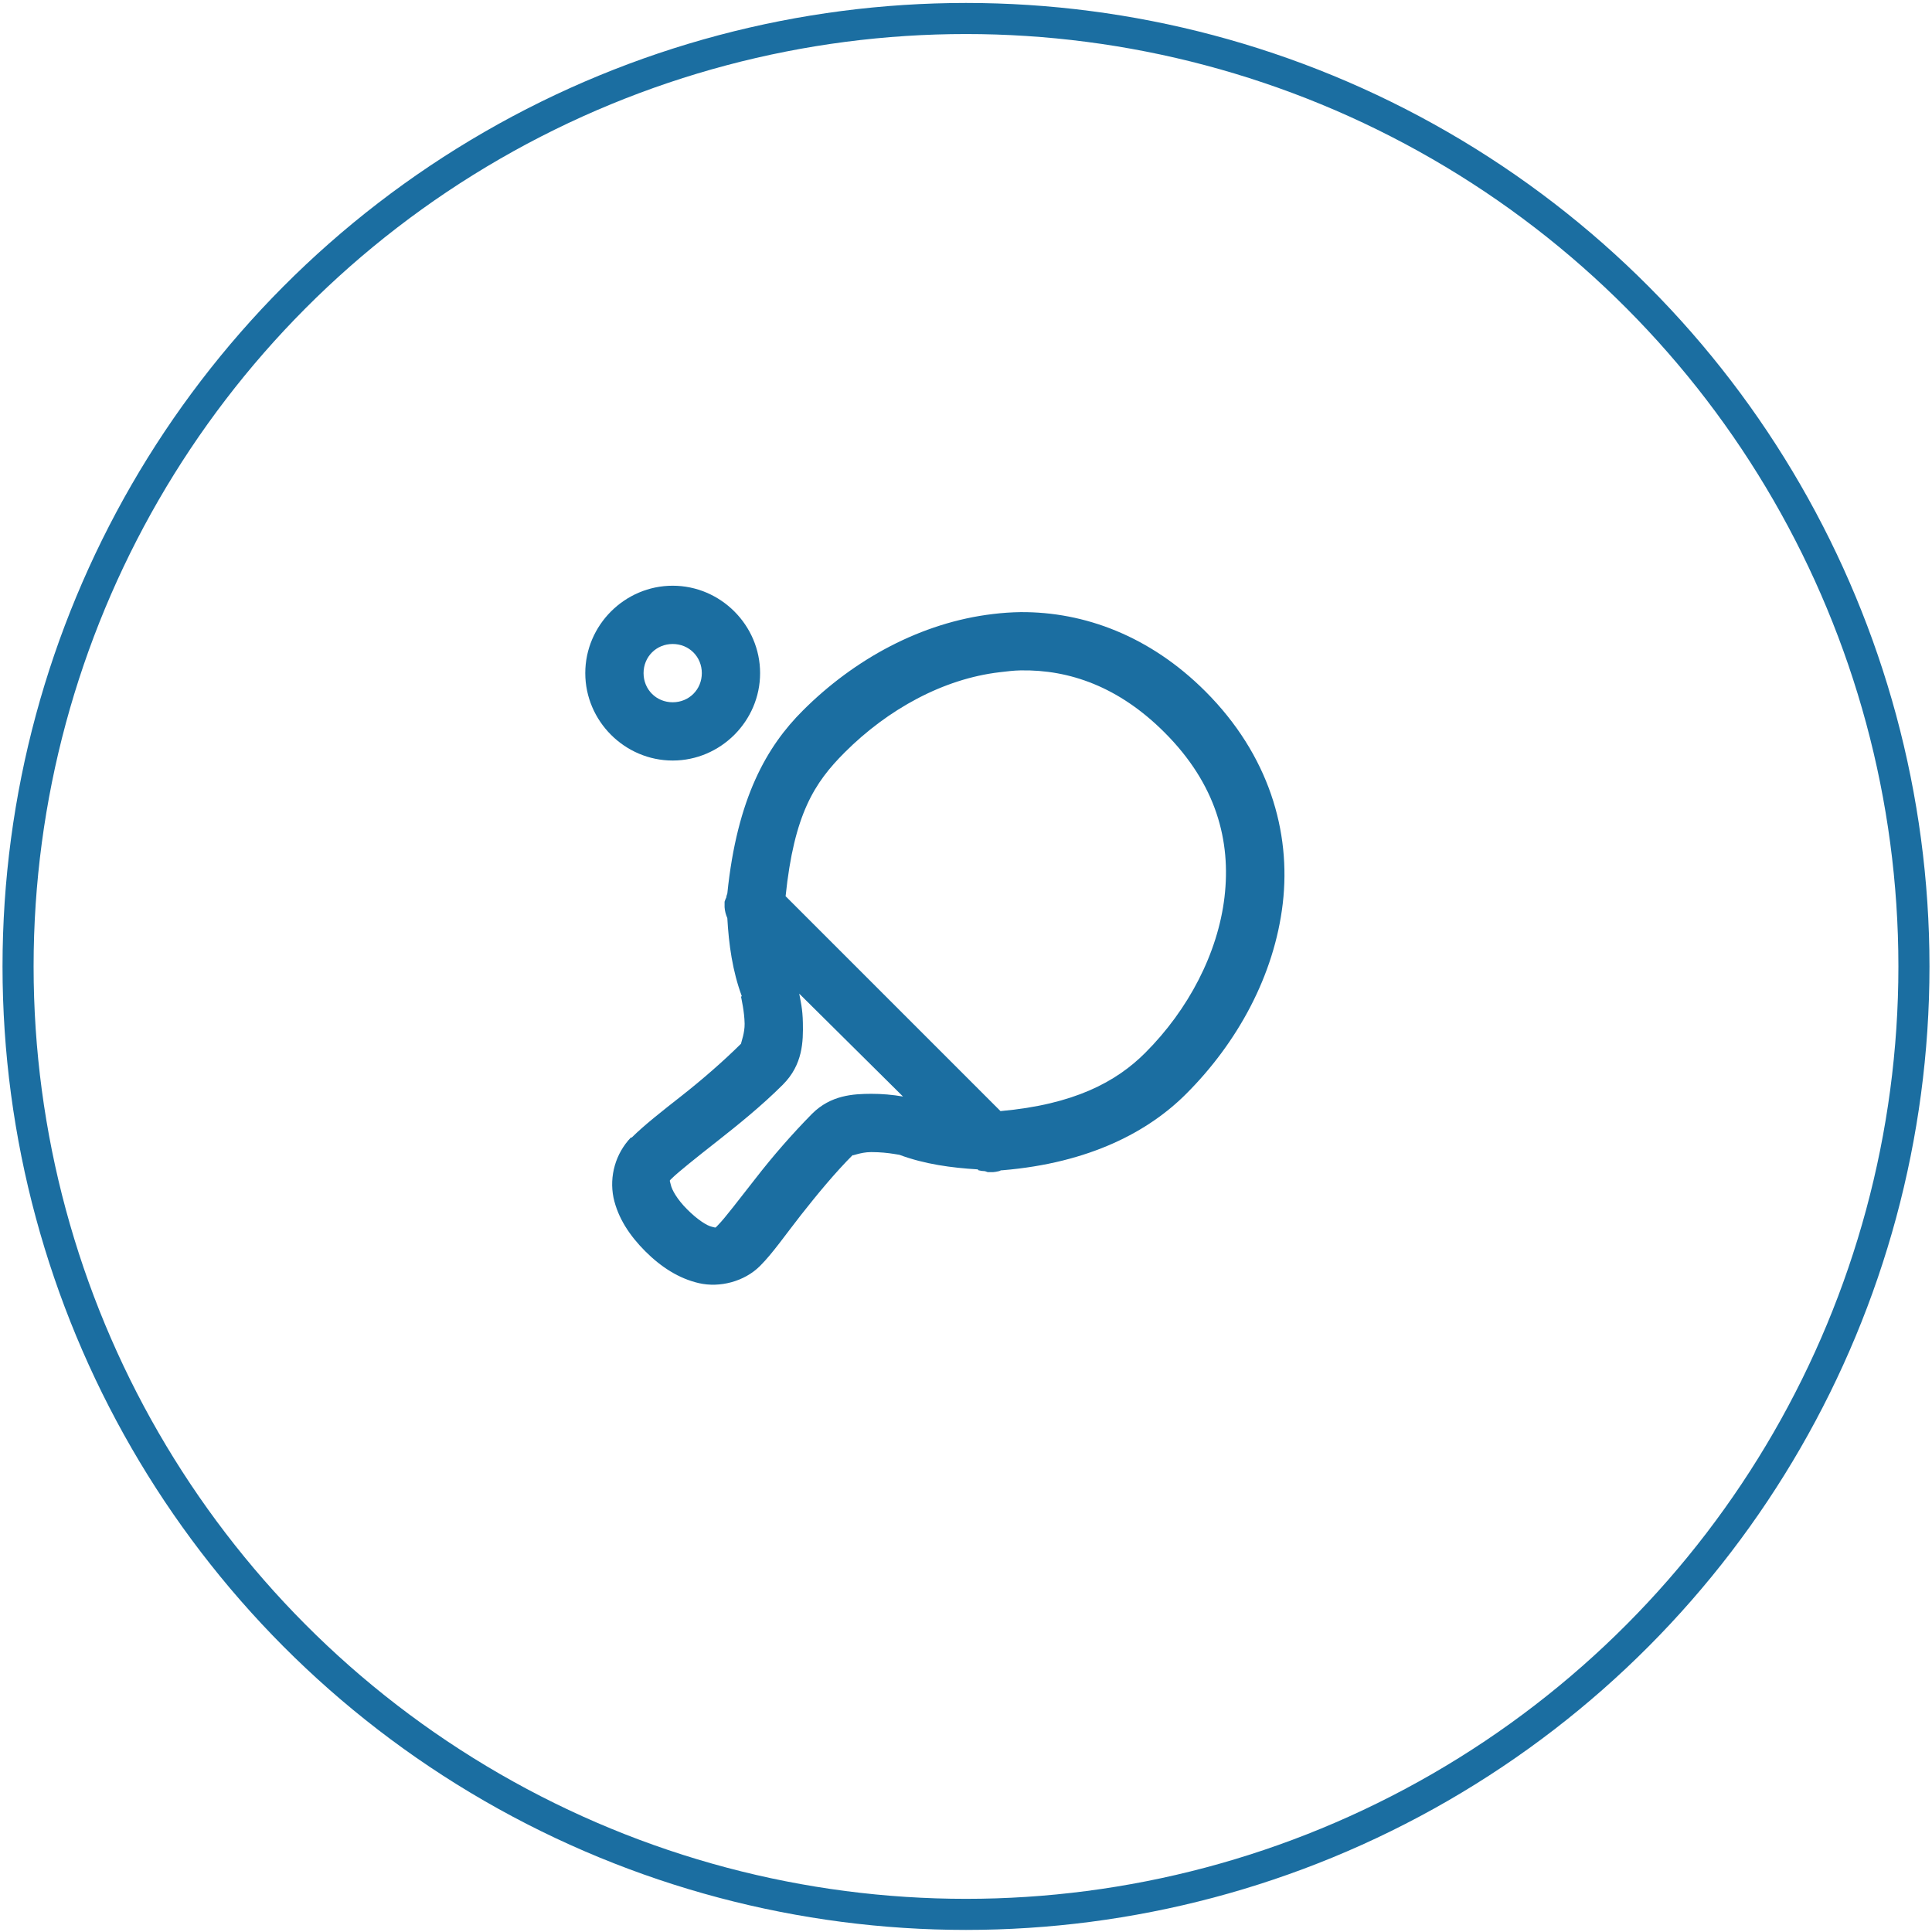
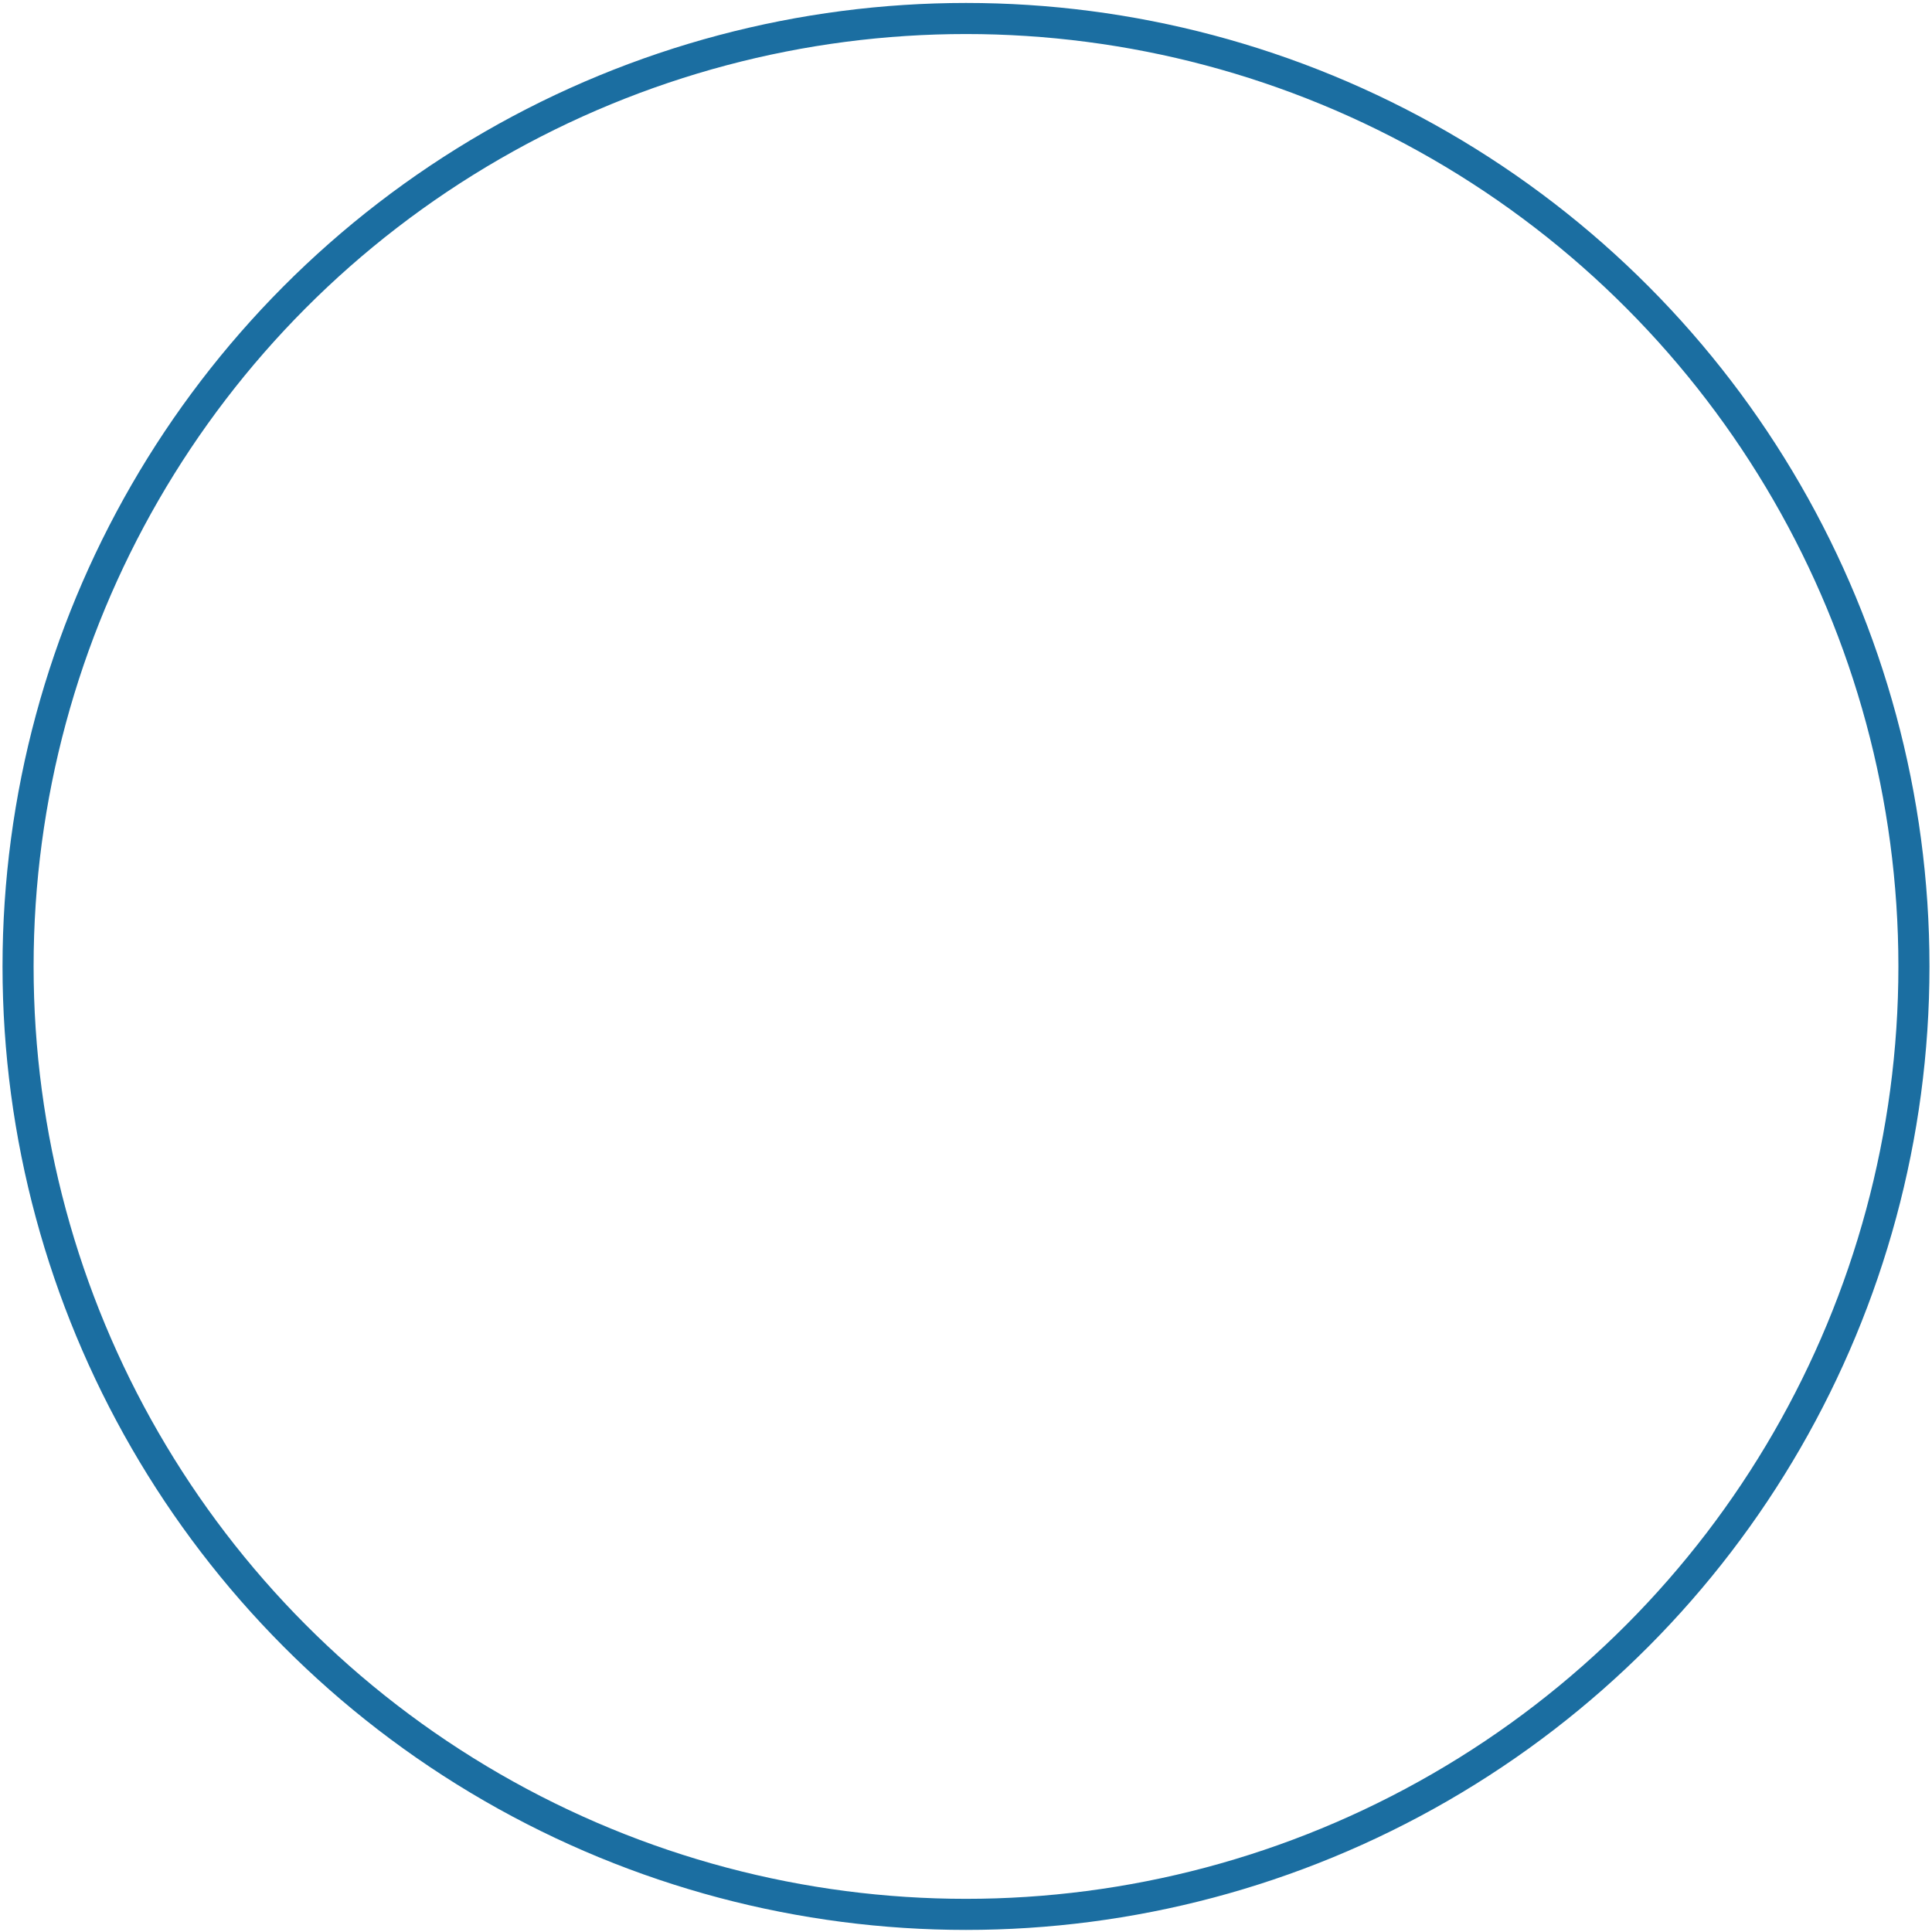
<svg xmlns="http://www.w3.org/2000/svg" width="115" height="115" viewBox="0 0 115 115" fill="none">
  <circle cx="57.5" cy="57.526" r="56.425" stroke="#1B6EA1" stroke-width="1.85" />
-   <path d="M40.041 34.864C37.188 34.864 34.838 37.214 34.838 40.067C34.838 42.92 37.188 45.27 40.041 45.27C42.894 45.27 45.244 42.92 45.244 40.067C45.244 37.214 42.894 34.864 40.041 34.864ZM60.746 36.436C60.202 36.444 59.659 36.481 59.119 36.547C54.837 37.048 50.841 39.242 47.792 42.291C45.65 44.424 43.876 47.494 43.293 53.184C43.272 53.238 43.254 53.292 43.239 53.347V53.401C43.195 53.489 43.159 53.58 43.13 53.674C43.123 53.713 43.137 53.734 43.13 53.781V53.998C43.145 54.223 43.201 54.443 43.293 54.648C43.38 56.208 43.598 57.8 44.16 59.31H44.106C44.132 59.459 44.309 60.203 44.323 60.935C44.33 61.485 44.132 61.986 44.106 62.129C43.048 63.178 41.782 64.276 40.584 65.218C39.385 66.159 38.346 66.973 37.601 67.712H37.549C37.103 68.181 36.776 68.751 36.597 69.373C36.417 69.995 36.39 70.651 36.517 71.286C36.78 72.5 37.478 73.549 38.412 74.484C39.342 75.412 40.398 76.103 41.611 76.38C42.823 76.657 44.294 76.3 45.242 75.352C46.002 74.592 46.734 73.522 47.681 72.316C48.63 71.109 49.707 69.802 50.77 68.738C50.648 68.86 51.177 68.577 51.856 68.577C52.404 68.577 52.858 68.629 53.208 68.685C53.299 68.698 53.481 68.731 53.535 68.738C55.045 69.3 56.639 69.512 58.197 69.606C58.215 69.606 58.231 69.661 58.25 69.661C58.374 69.692 58.501 69.71 58.63 69.713C58.683 69.734 58.737 69.753 58.791 69.769H59.119C59.228 69.76 59.337 69.743 59.445 69.715C59.513 69.708 59.539 69.666 59.606 69.659H59.662C64.884 69.226 68.386 67.335 70.609 65.107C73.658 62.059 75.852 58.062 76.355 53.781C76.857 49.497 75.521 44.925 71.747 41.151C68.448 37.853 64.539 36.41 60.746 36.436ZM40.041 38.333C41.017 38.333 41.775 39.093 41.775 40.067C41.775 41.042 41.016 41.802 40.041 41.802C39.066 41.802 38.307 41.042 38.307 40.067C38.307 39.093 39.066 38.333 40.041 38.333ZM60.746 39.904C63.672 39.851 66.605 40.888 69.309 43.59C72.404 46.679 73.28 50.059 72.887 53.4C72.493 56.74 70.738 60.101 68.169 62.668C66.443 64.395 63.937 65.745 59.553 66.137L46.762 53.346C47.27 48.455 48.475 46.592 50.284 44.783C52.851 42.216 56.152 40.406 59.499 40.014C59.919 39.965 60.326 39.911 60.746 39.904ZM47.573 59.145L53.751 65.27C53.125 65.161 52.49 65.107 51.854 65.108C50.798 65.114 49.457 65.176 48.333 66.3C47.138 67.516 46.016 68.801 44.972 70.148C44.002 71.38 43.142 72.519 42.75 72.911C42.545 73.116 42.646 73.081 42.368 73.02C42.091 72.96 41.529 72.615 40.907 71.99C40.296 71.382 39.992 70.818 39.93 70.528C39.869 70.237 39.809 70.317 39.986 70.147C40.35 69.782 41.455 68.901 42.695 67.927C43.935 66.952 45.35 65.811 46.597 64.565C47.797 63.367 47.811 61.978 47.79 60.88C47.776 60.047 47.648 59.558 47.573 59.145Z" fill="#1B6EA1" />
</svg>